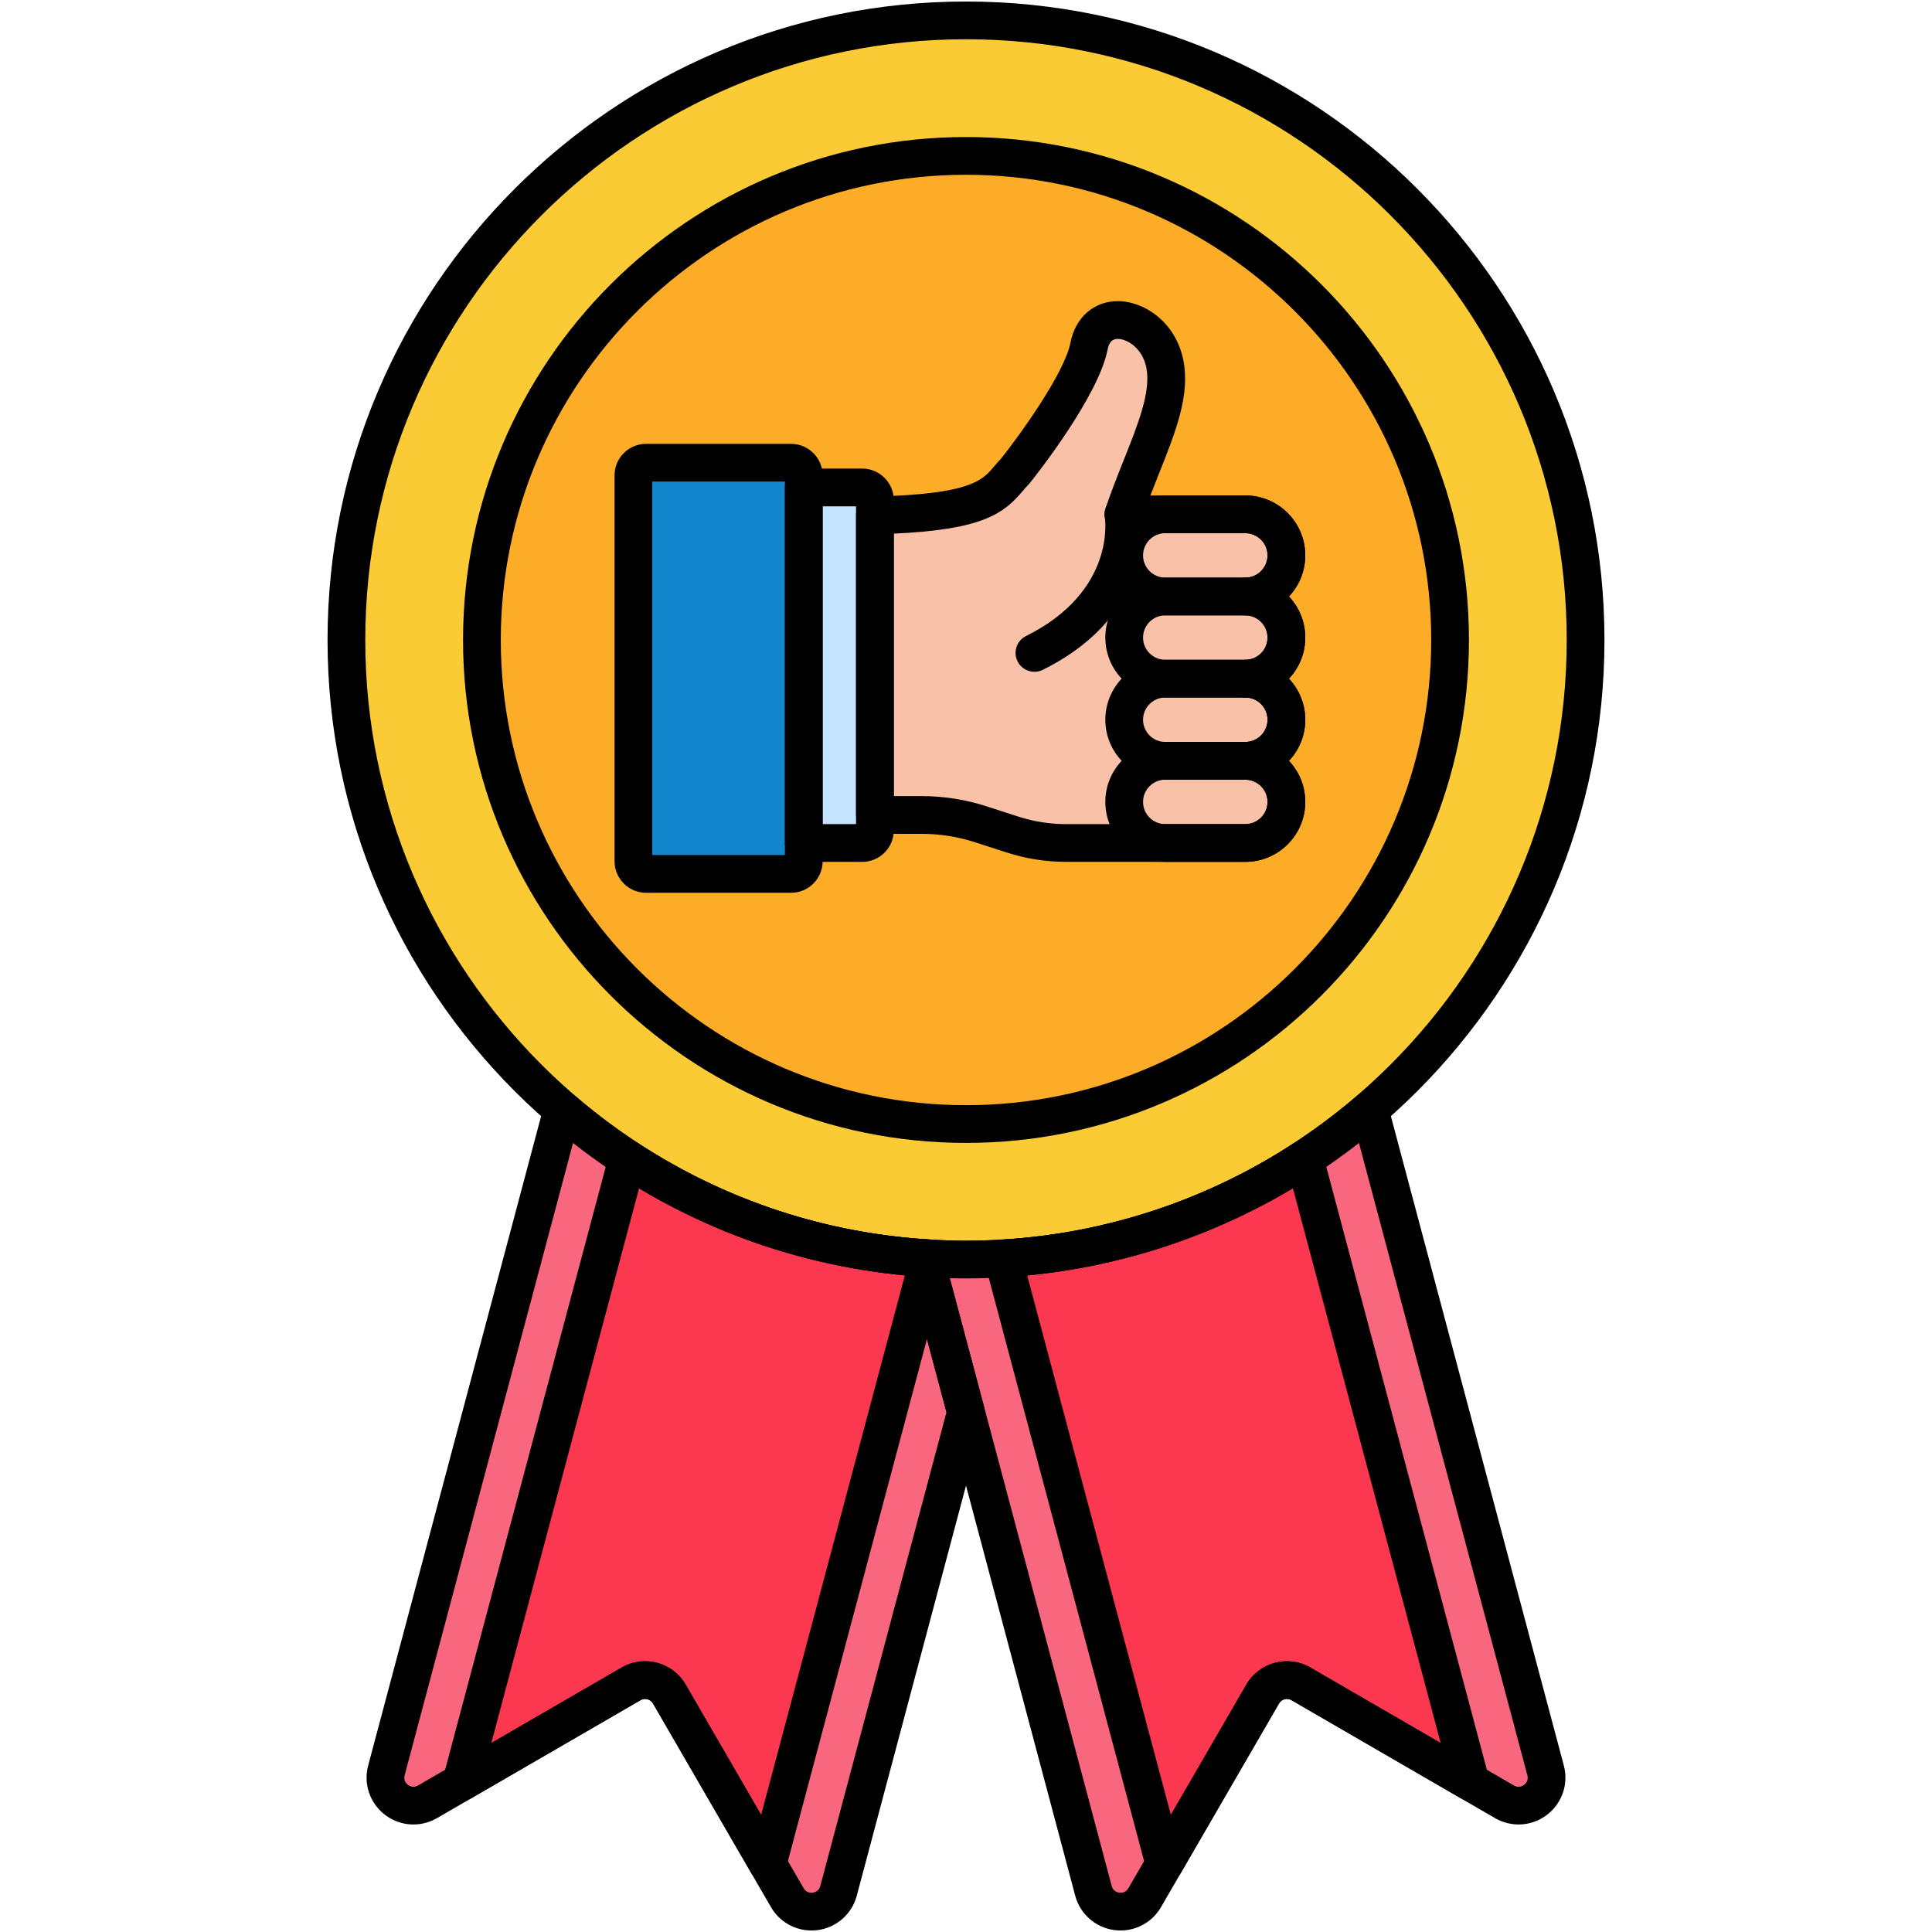
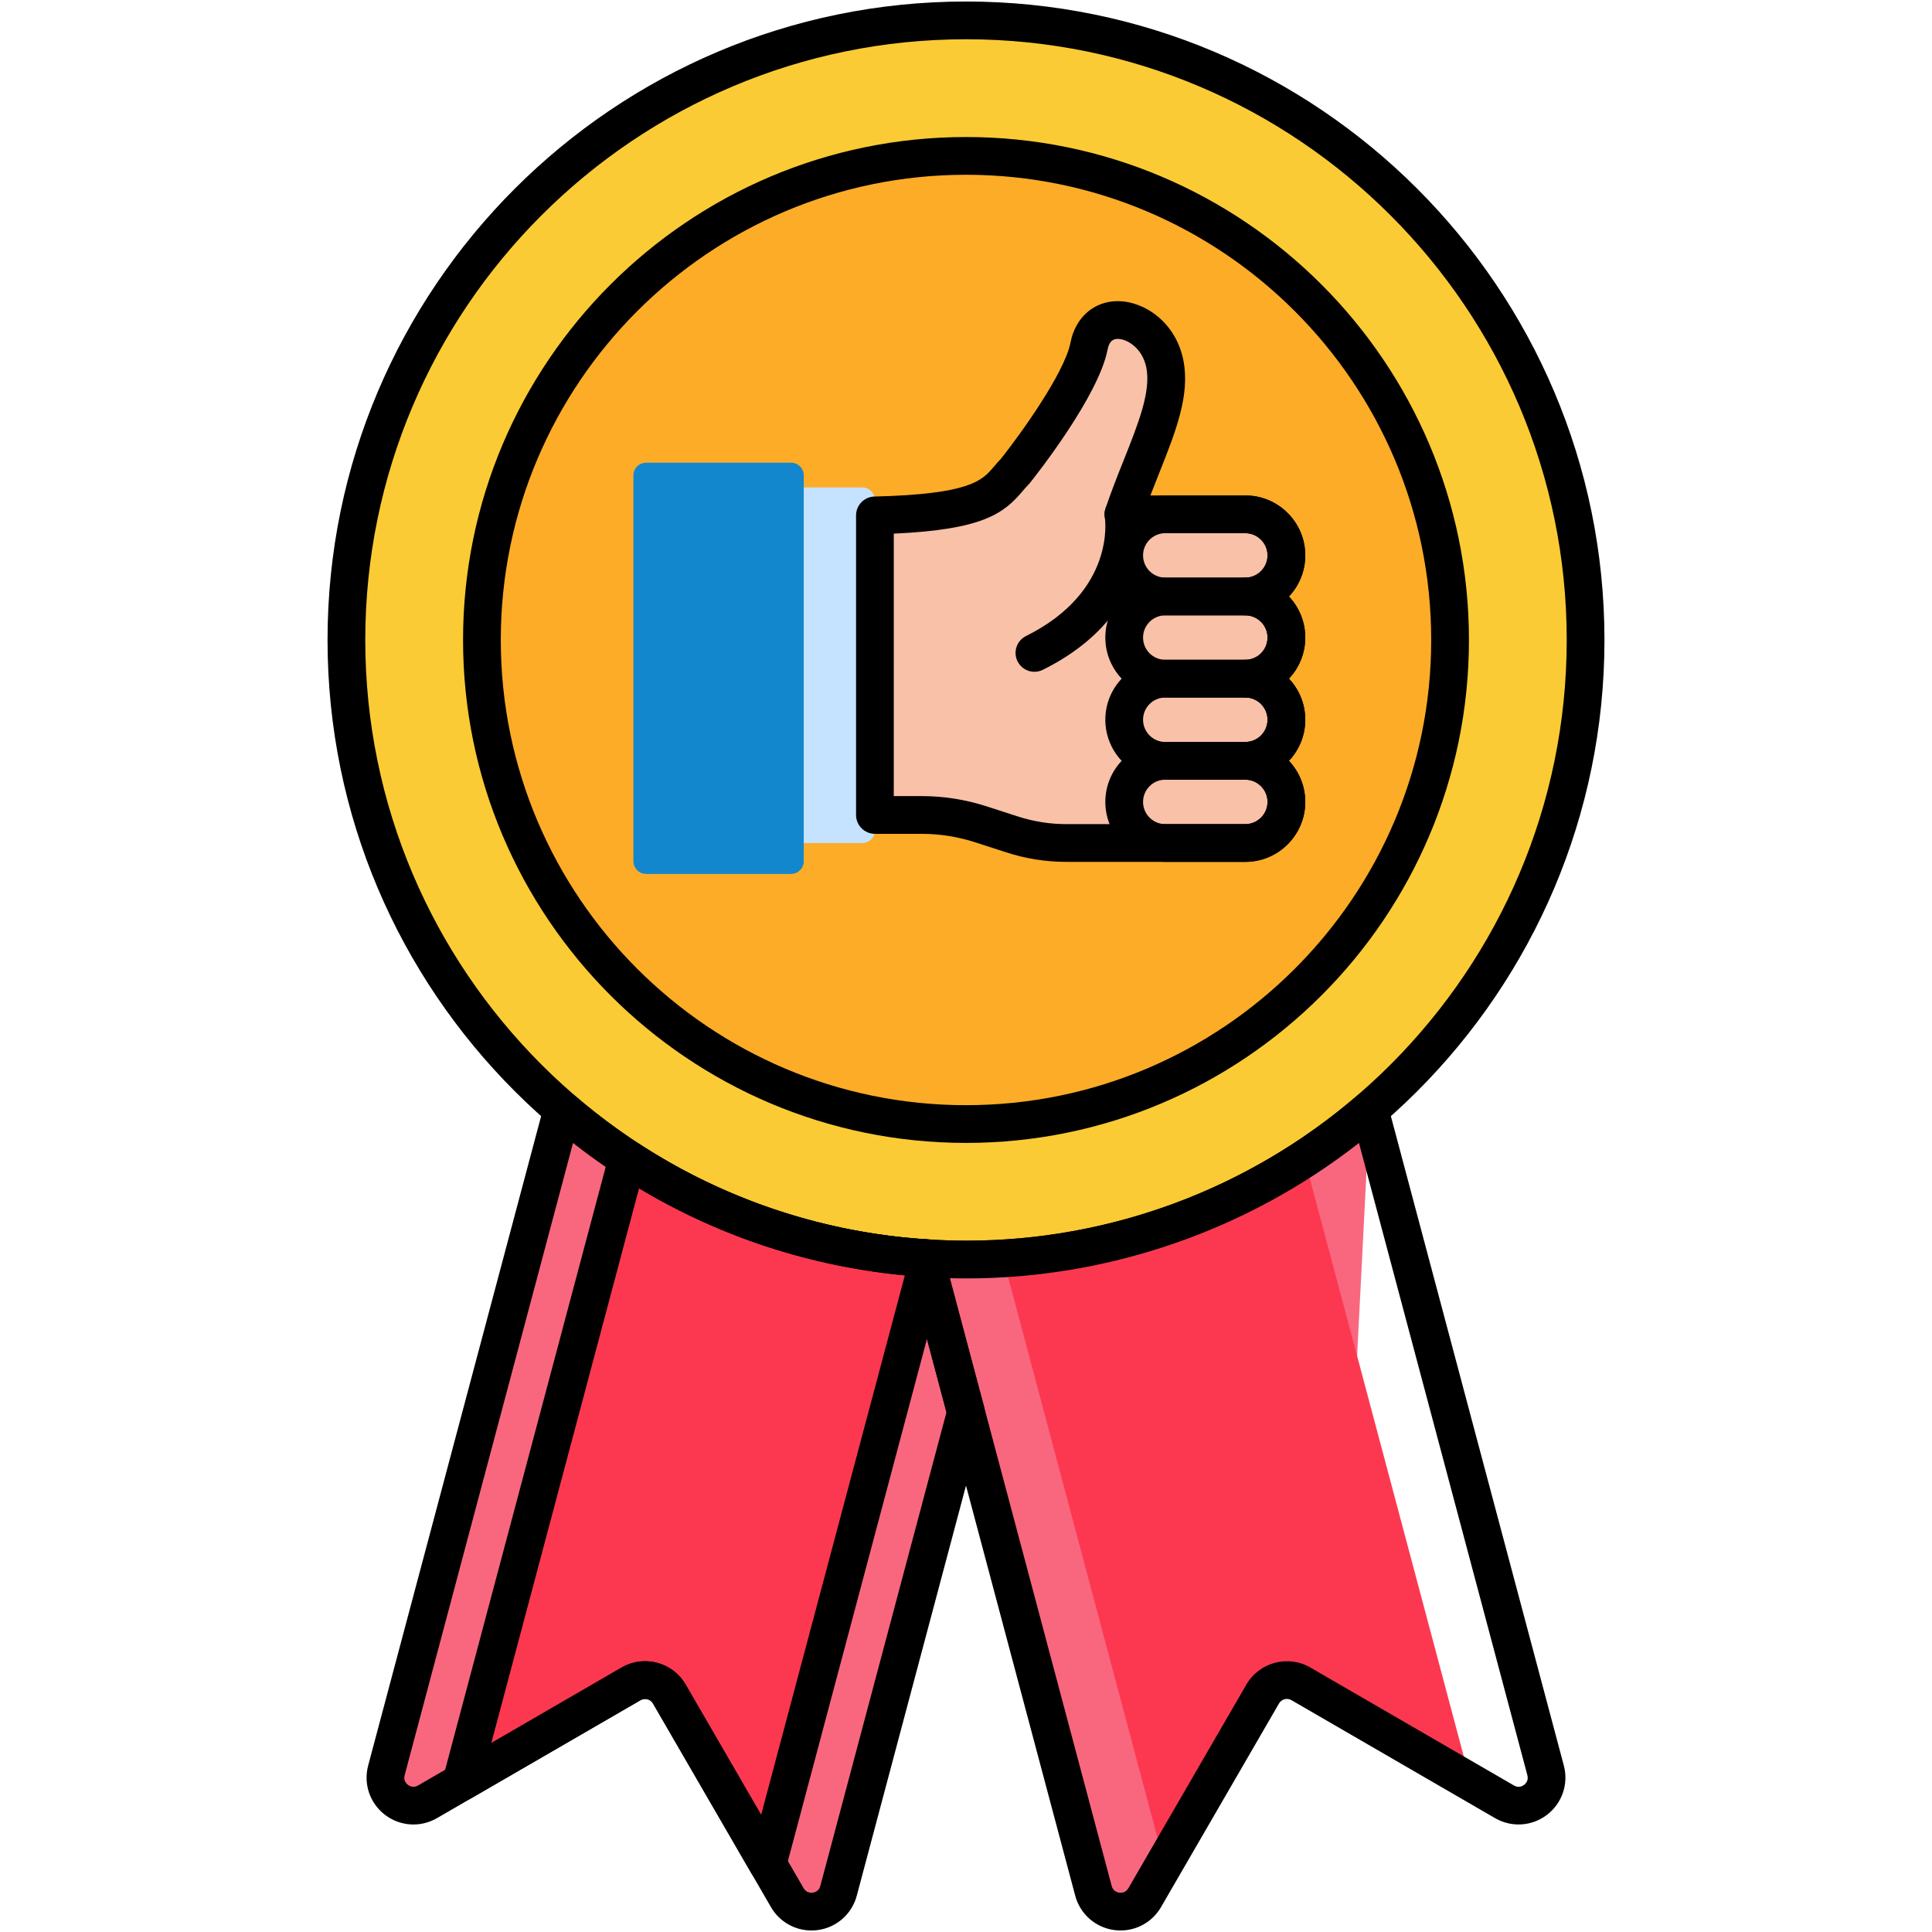
<svg xmlns="http://www.w3.org/2000/svg" height="512" viewBox="0 0 256 256" width="512">
  <circle cx="128" cy="84.799" fill="#facb35" r="82.099" />
  <circle cx="128" cy="84.799" fill="#fcac27" r="64.142" />
  <path d="m128 169.398c-46.648 0-84.599-37.951-84.599-84.599s37.951-84.598 84.599-84.598c46.647 0 84.599 37.951 84.599 84.599s-37.952 84.598-84.599 84.598zm0-164.197c-43.891 0-79.599 35.708-79.599 79.599s35.708 79.599 79.599 79.599 79.599-35.708 79.599-79.599-35.708-79.599-79.599-79.599z" />
  <path d="m104.825 61.312c-17.183 0-1.909 0-19.217 0-.927 0-1.678.751-1.678 1.678v51.13c0 .927.751 1.678 1.678 1.678h19.217c.927 0 1.678-.751 1.678-1.678v-51.13c.001-.926-.751-1.678-1.678-1.678z" fill="#1387ce" />
  <path d="m114.253 64.59h-7.749v47.112h7.749c.927 0 1.678-.751 1.678-1.678v-43.756c0-.927-.751-1.678-1.678-1.678z" fill="#c5e3ff" />
  <path d="m170.454 84.482c0-3.007-2.438-5.444-5.444-5.444 3.007 0 5.444-2.437 5.444-5.444s-2.438-5.444-5.444-5.444c-5.134 0-11.232 0-16.149 0 2.649-7.838 6.539-14.516 5.493-19.895-1.2-6.17-8.913-8.227-10.051-2.398-1.117 5.72-9.794 16.587-9.794 16.587-2.535 2.535-2.561 5.46-18.578 5.851v39.692h6.175c2.673 0 5.329.419 7.872 1.242l4.15 1.343c2.316.749 4.736 1.131 7.17 1.131h23.712c3.007 0 5.444-2.437 5.444-5.444s-2.438-5.444-5.444-5.444c3.007 0 5.444-2.437 5.444-5.444s-2.437-5.444-5.444-5.444c3.007-.001 5.444-2.439 5.444-5.445z" fill="#f9c1a8" />
-   <path d="m181.487 147.056c-14.37 12.357-33.048 19.843-53.487 19.843-1.831 0-3.642-.081-5.443-.199l22.331 83.846c.85 3.192 5.135 3.763 6.791.904l15.631-26.981c1.027-1.771 3.295-2.376 5.067-1.35l26.981 15.632c2.858 1.656 6.292-.97 5.442-4.162z" fill="#f9677f" />
+   <path d="m181.487 147.056c-14.37 12.357-33.048 19.843-53.487 19.843-1.831 0-3.642-.081-5.443-.199l22.331 83.846c.85 3.192 5.135 3.763 6.791.904l15.631-26.981c1.027-1.771 3.295-2.376 5.067-1.35c2.858 1.656 6.292-.97 5.442-4.162z" fill="#f9677f" />
  <path d="m122.557 166.699c-18.302-1.202-34.962-8.393-48.044-19.643l-23.313 87.532c-.85 3.192 2.583 5.818 5.442 4.162l26.981-15.632c1.772-1.026 4.04-.422 5.067 1.35l15.631 26.981c1.656 2.858 5.941 2.288 6.791-.904l16.888-63.411z" fill="#f9677f" />
  <path d="m132.917 166.739 21.365 80.219 13.029-22.489c1.027-1.771 3.295-2.376 5.067-1.35l22.489 13.03-22.001-82.607c-11.612 7.594-25.257 12.329-39.949 13.197z" fill="#fc3850" />
  <path d="m83.134 153.542-22.001 82.607 22.489-13.03c1.772-1.026 4.04-.422 5.067 1.35l13.029 22.489 21.365-80.219c-14.692-.868-28.337-5.603-39.949-13.197z" fill="#fc3850" />
  <path d="m128 151.442c-36.747 0-66.643-29.896-66.643-66.643s29.896-66.642 66.643-66.642 66.643 29.896 66.643 66.642c0 36.747-29.896 66.643-66.643 66.643zm0-128.285c-33.99 0-61.643 27.652-61.643 61.642s27.653 61.643 61.643 61.643 61.643-27.653 61.643-61.643-27.653-61.642-61.643-61.642z" />
  <path d="m148.48 255.799c-.274 0-.551-.018-.828-.055-2.497-.333-4.53-2.121-5.18-4.556l-22.331-83.846c-.207-.778-.027-1.609.485-2.231.511-.623 1.293-.961 2.095-.907 2.021.133 3.698.194 5.279.194 19.014 0 37.43-6.833 51.857-19.238.652-.562 1.545-.749 2.369-.493.821.254 1.455.914 1.677 1.745l23.313 87.532c.647 2.435-.227 4.998-2.228 6.528-2.002 1.53-4.704 1.704-6.884.441l-26.98-15.632c-.579-.334-1.317-.137-1.65.44l-15.632 26.981c-1.122 1.939-3.167 3.097-5.362 3.097zm-22.625-86.434 21.45 80.537c.188.704.767.854 1.008.886.239.033.838.038 1.204-.592l15.632-26.981c1.716-2.961 5.521-3.974 8.482-2.26l26.98 15.632c.633.365 1.147.062 1.34-.086.193-.147.621-.566.434-1.271l-22.315-83.78c-14.838 11.602-33.176 17.948-52.07 17.948-.694 0-1.403-.01-2.145-.033z" />
  <path d="m107.519 255.799c-2.195 0-4.239-1.159-5.362-3.097l-15.631-26.98c-.333-.577-1.075-.774-1.651-.439l-26.98 15.631c-2.18 1.264-4.882 1.09-6.883-.441s-2.876-4.093-2.228-6.528l23.313-87.532c.222-.831.855-1.49 1.677-1.745s1.717-.068 2.369.493c13.166 11.322 29.273 17.908 46.579 19.044 1.07.07 1.976.815 2.252 1.851l5.442 20.435c.112.422.112.865 0 1.287l-16.889 63.411c-.649 2.435-2.683 4.223-5.18 4.556-.277.036-.554.054-.828.054zm-22.049-35.678c2.144 0 4.232 1.109 5.382 3.093l15.631 26.981c.365.631.964.624 1.204.592.241-.032.82-.182 1.008-.886l16.717-62.768-4.814-18.077c-16.406-1.42-31.739-7.469-44.669-17.604l-22.313 83.779c-.188.704.24 1.123.433 1.27.192.146.709.451 1.339.086l26.981-15.632c.977-.565 2.046-.834 3.101-.834z" />
-   <path d="m104.825 118.298h-19.216c-2.304 0-4.179-1.875-4.179-4.178v-51.129c0-2.304 1.875-4.178 4.179-4.178h19.216c2.304 0 4.178 1.875 4.178 4.178v51.129c0 2.304-1.874 4.178-4.178 4.178zm-18.395-5h17.573v-49.486h-17.573zm18.395-49.486h.01z" />
-   <path d="m114.253 114.202h-7.75c-1.381 0-2.5-1.119-2.5-2.5v-47.112c0-1.381 1.119-2.5 2.5-2.5h7.75c2.304 0 4.178 1.875 4.178 4.178v43.755c0 2.304-1.874 4.179-4.178 4.179zm-5.25-5h4.428v-42.112h-4.428zm5.25-42.112h.01z" />
  <path d="m137.069 89.015c-.919 0-1.804-.509-2.241-1.388-.614-1.236-.109-2.737 1.127-3.351 11.973-5.949 10.459-15.604 10.442-15.701-.234-1.361.679-2.654 2.039-2.889 1.363-.228 2.654.679 2.889 2.039.094.545 2.126 13.44-13.146 21.028-.357.178-.736.262-1.11.262z" />
  <path d="m165.011 81.538h-10.606c-4.38 0-7.943-3.563-7.943-7.944s3.563-7.944 7.943-7.944h10.606c4.38 0 7.943 3.563 7.943 7.944s-3.563 7.944-7.943 7.944zm-10.607-10.888c-1.623 0-2.943 1.321-2.943 2.944s1.32 2.944 2.943 2.944h10.606c1.623 0 2.943-1.321 2.943-2.944s-1.32-2.944-2.943-2.944z" />
  <path d="m165.011 92.426h-10.606c-4.38 0-7.943-3.564-7.943-7.944s3.563-7.944 7.943-7.944h10.606c4.38 0 7.943 3.563 7.943 7.944s-3.563 7.944-7.943 7.944zm-10.607-10.888c-1.623 0-2.943 1.321-2.943 2.944 0 1.624 1.32 2.944 2.943 2.944h10.606c1.623 0 2.943-1.321 2.943-2.944s-1.32-2.944-2.943-2.944z" />
  <path d="m165.011 103.313h-10.606c-4.38 0-7.943-3.563-7.943-7.944s3.563-7.944 7.943-7.944h10.606c4.38 0 7.943 3.563 7.943 7.944s-3.563 7.944-7.943 7.944zm-10.607-10.887c-1.623 0-2.943 1.321-2.943 2.944s1.32 2.944 2.943 2.944h10.606c1.623 0 2.943-1.321 2.943-2.944s-1.32-2.944-2.943-2.944z" />
  <path d="m165.011 114.202h-10.606c-4.38 0-7.943-3.564-7.943-7.944s3.563-7.944 7.943-7.944h10.606c4.38 0 7.943 3.563 7.943 7.944s-3.563 7.944-7.943 7.944zm-10.607-10.889c-1.623 0-2.943 1.321-2.943 2.944 0 1.624 1.32 2.944 2.943 2.944h10.606c1.623 0 2.943-1.321 2.943-2.944s-1.32-2.944-2.943-2.944z" />
  <path d="m165.01 114.202h-23.712c-2.7 0-5.371-.421-7.939-1.252l-4.15-1.343c-2.298-.743-4.688-1.12-7.102-1.12h-6.175c-1.381 0-2.5-1.119-2.5-2.5v-39.693c0-1.357 1.083-2.466 2.439-2.499 12.728-.311 14.287-2.148 15.795-3.925.31-.365.621-.729.971-1.087 2.367-2.982 8.404-11.261 9.213-15.405.65-3.326 3.108-5.474 6.265-5.474h.003c3.472.001 7.698 2.762 8.692 7.874.895 4.603-1.029 9.433-3.258 15.025-.372.934-.75 1.882-1.121 2.847h12.58c4.381 0 7.944 3.563 7.944 7.944 0 2.105-.823 4.021-2.164 5.444 1.341 1.423 2.164 3.339 2.164 5.444s-.822 4.021-2.164 5.444c1.342 1.423 2.164 3.339 2.164 5.444s-.823 4.021-2.164 5.444c1.341 1.423 2.164 3.339 2.164 5.444-.001 4.38-3.564 7.944-7.945 7.944zm-46.579-8.716h3.675c2.937 0 5.844.458 8.641 1.363l4.15 1.343c2.07.669 4.224 1.009 6.4 1.009h23.712c1.623 0 2.944-1.321 2.944-2.944s-1.321-2.944-2.944-2.944c-1.381 0-2.5-1.119-2.5-2.5s1.119-2.5 2.5-2.5c1.623 0 2.944-1.321 2.944-2.944 0-1.624-1.32-2.944-2.943-2.944-1.381 0-2.5-1.119-2.5-2.5s1.119-2.5 2.5-2.5c1.623 0 2.943-1.321 2.943-2.944 0-1.624-1.321-2.944-2.944-2.944-1.381 0-2.5-1.119-2.5-2.5s1.119-2.5 2.5-2.5c1.623 0 2.944-1.321 2.944-2.944s-1.321-2.944-2.944-2.944h-16.148c-.806 0-1.562-.388-2.031-1.042s-.595-1.495-.337-2.258c.758-2.245 1.6-4.356 2.413-6.397 1.937-4.86 3.608-9.059 2.994-12.22-.508-2.61-2.56-3.828-3.786-3.828-.329.023-1.078-.001-1.357 1.432-1.199 6.144-9.367 16.506-10.295 17.667-.058.073-.119.142-.186.208-.293.293-.545.594-.799.893-2.482 2.926-5.229 5.073-17.046 5.605z" />
-   <path d="m154.283 249.458c-.11 0-.221-.007-.331-.022-1.002-.133-1.825-.857-2.086-1.834l-21.365-80.219c-.193-.726-.05-1.5.39-2.108s1.13-.987 1.879-1.031c13.783-.814 27.176-5.239 38.729-12.794.671-.44 1.513-.529 2.262-.243.75.287 1.315.916 1.522 1.691l22.001 82.607c.26.977-.094 2.015-.897 2.629s-1.898.683-2.771.177l-22.489-13.03c-.579-.334-1.317-.137-1.65.44l-13.029 22.489c-.454.779-1.282 1.248-2.165 1.248zm-18.177-80.459 19.038 71.483 10.004-17.267c1.716-2.961 5.521-3.974 8.482-2.26l17.268 10.004-19.577-73.504c-10.722 6.401-22.779 10.355-35.215 11.544z" />
  <path d="m101.717 249.458c-.883 0-1.712-.468-2.163-1.247l-13.029-22.489c-.333-.577-1.075-.774-1.651-.439l-22.489 13.029c-.875.506-1.97.437-2.772-.177-.803-.615-1.157-1.652-.897-2.629l22.001-82.607c.207-.775.773-1.404 1.522-1.691.75-.286 1.59-.196 2.262.243 11.553 7.555 24.945 11.979 38.729 12.794.75.044 1.439.423 1.879 1.031.439.608.583 1.382.39 2.108l-21.366 80.219c-.26.977-1.083 1.701-2.086 1.834-.11.013-.22.021-.33.021zm-16.247-29.337c2.144 0 4.232 1.109 5.382 3.093l10.003 17.268 19.039-71.483c-12.437-1.189-24.493-5.143-35.215-11.544l-19.577 73.504 17.267-10.004c.977-.565 2.046-.834 3.101-.834z" />
</svg>